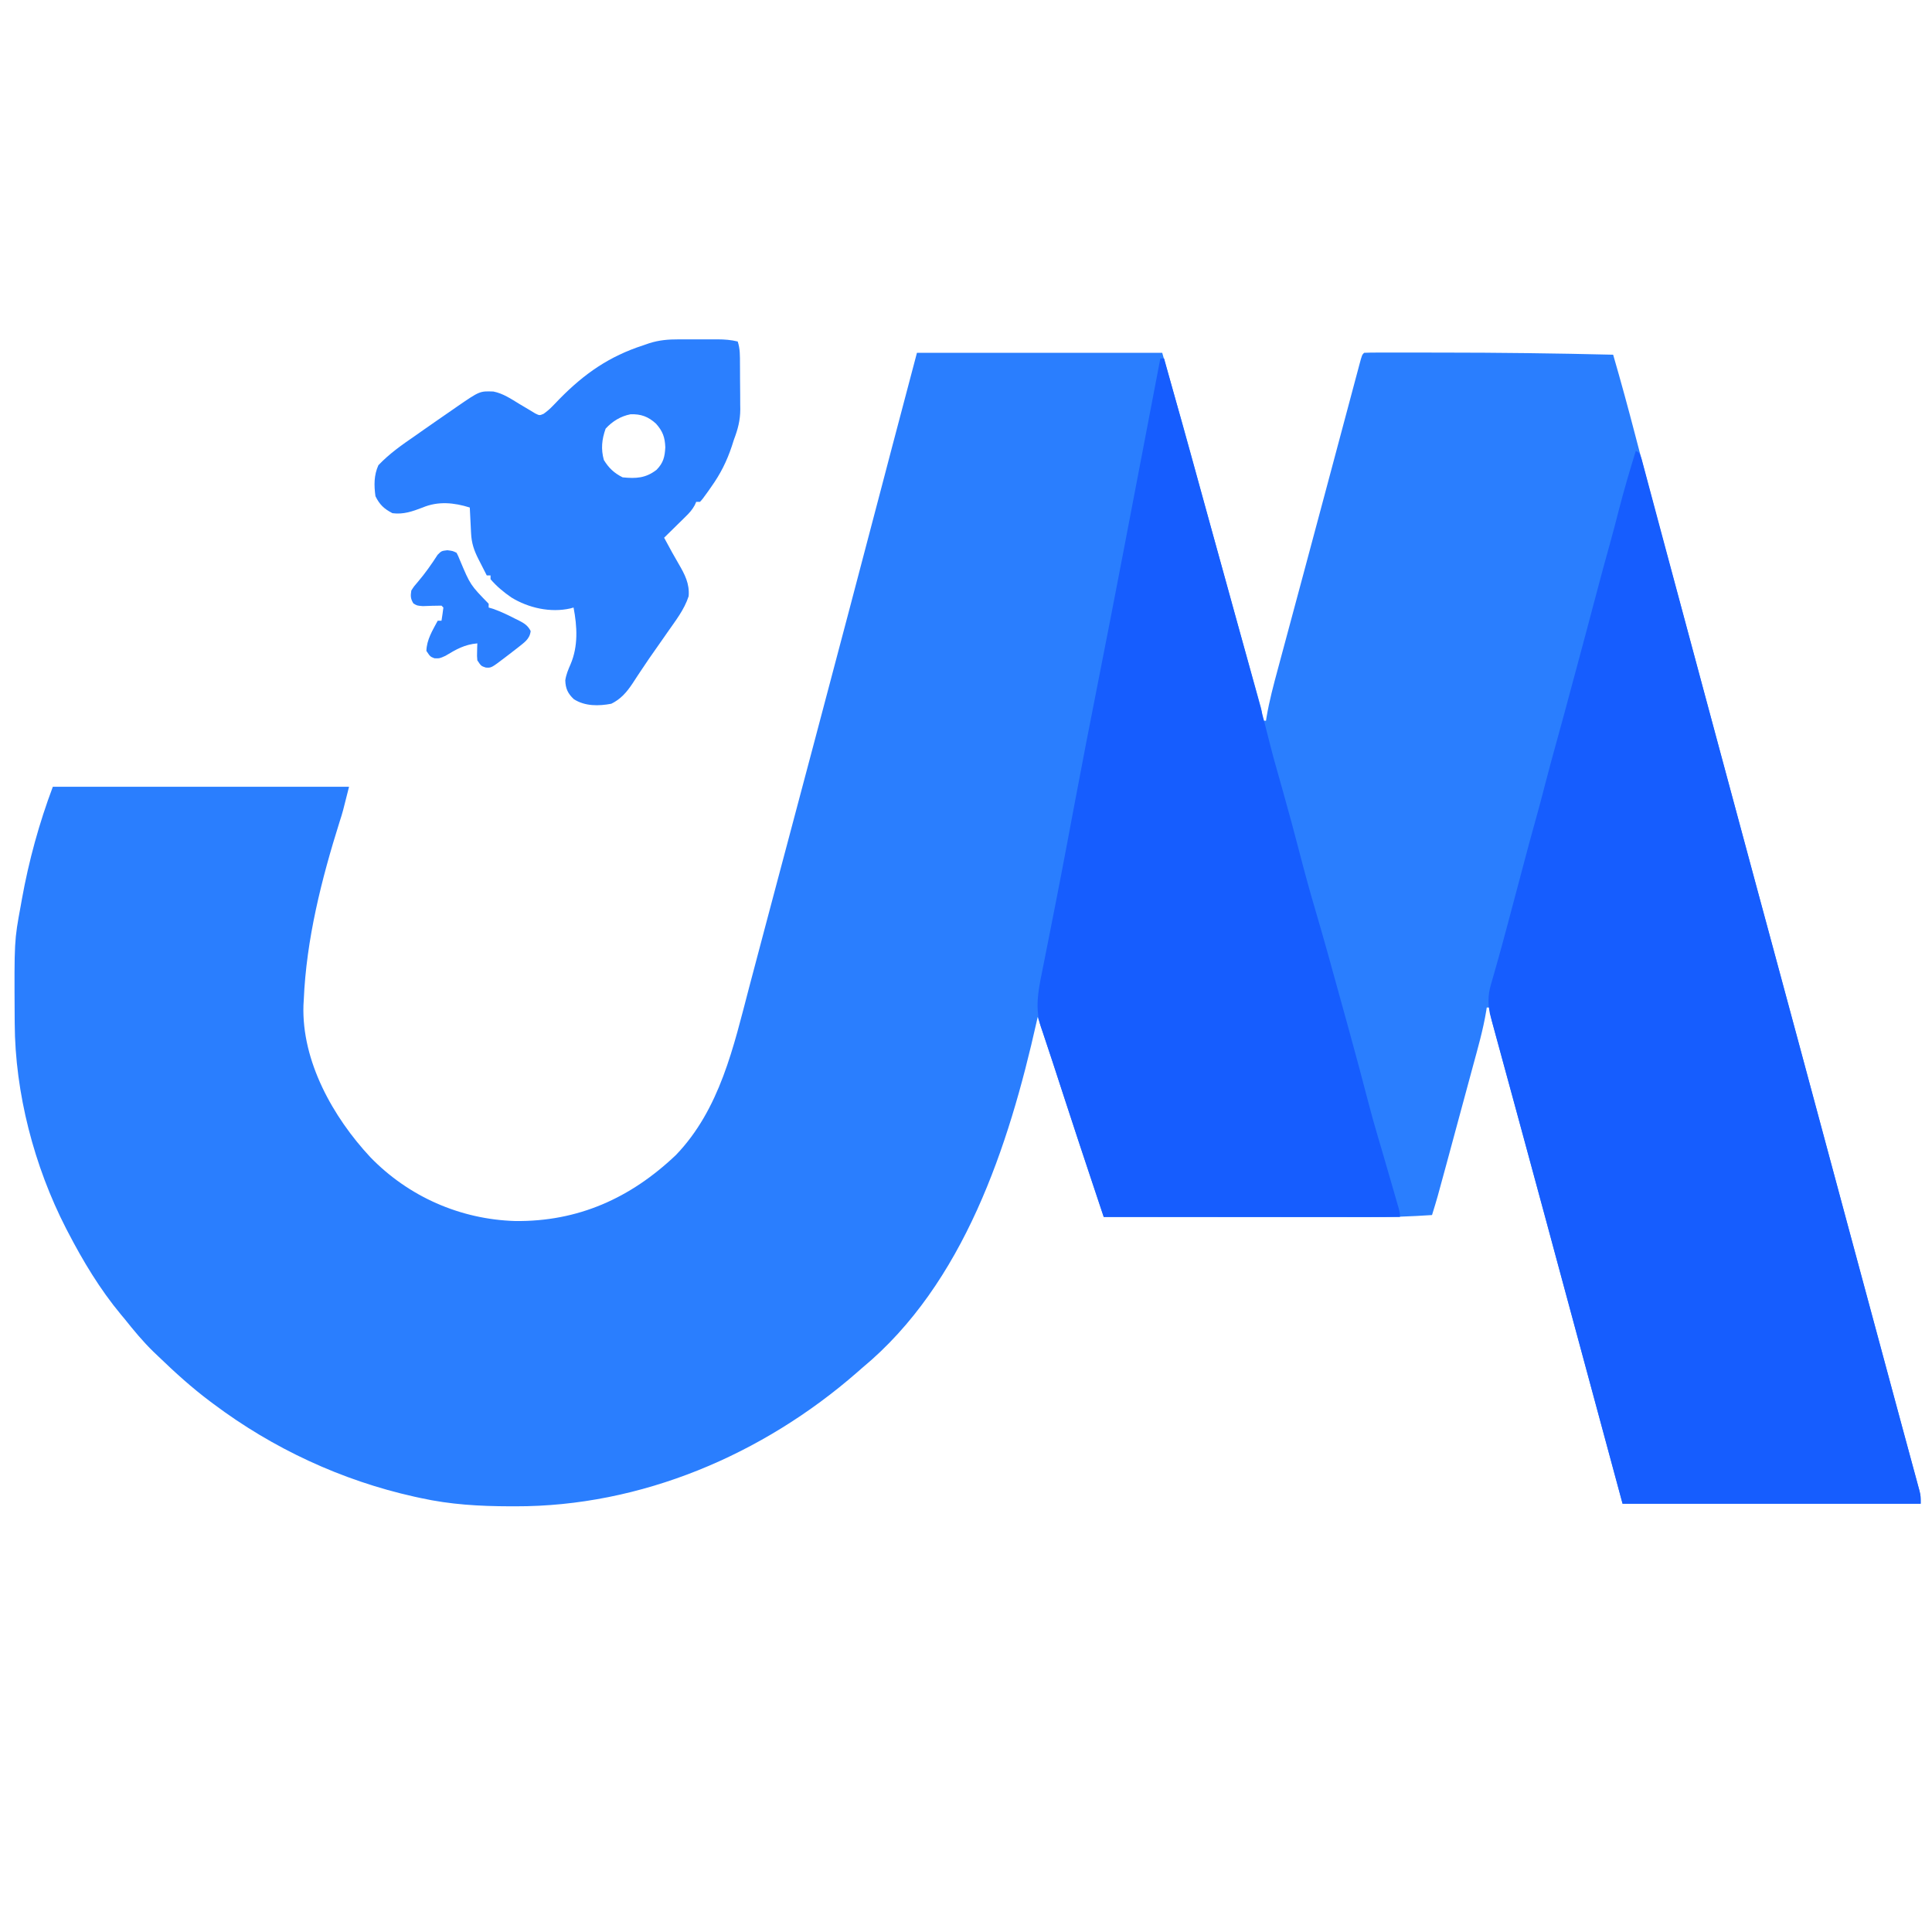
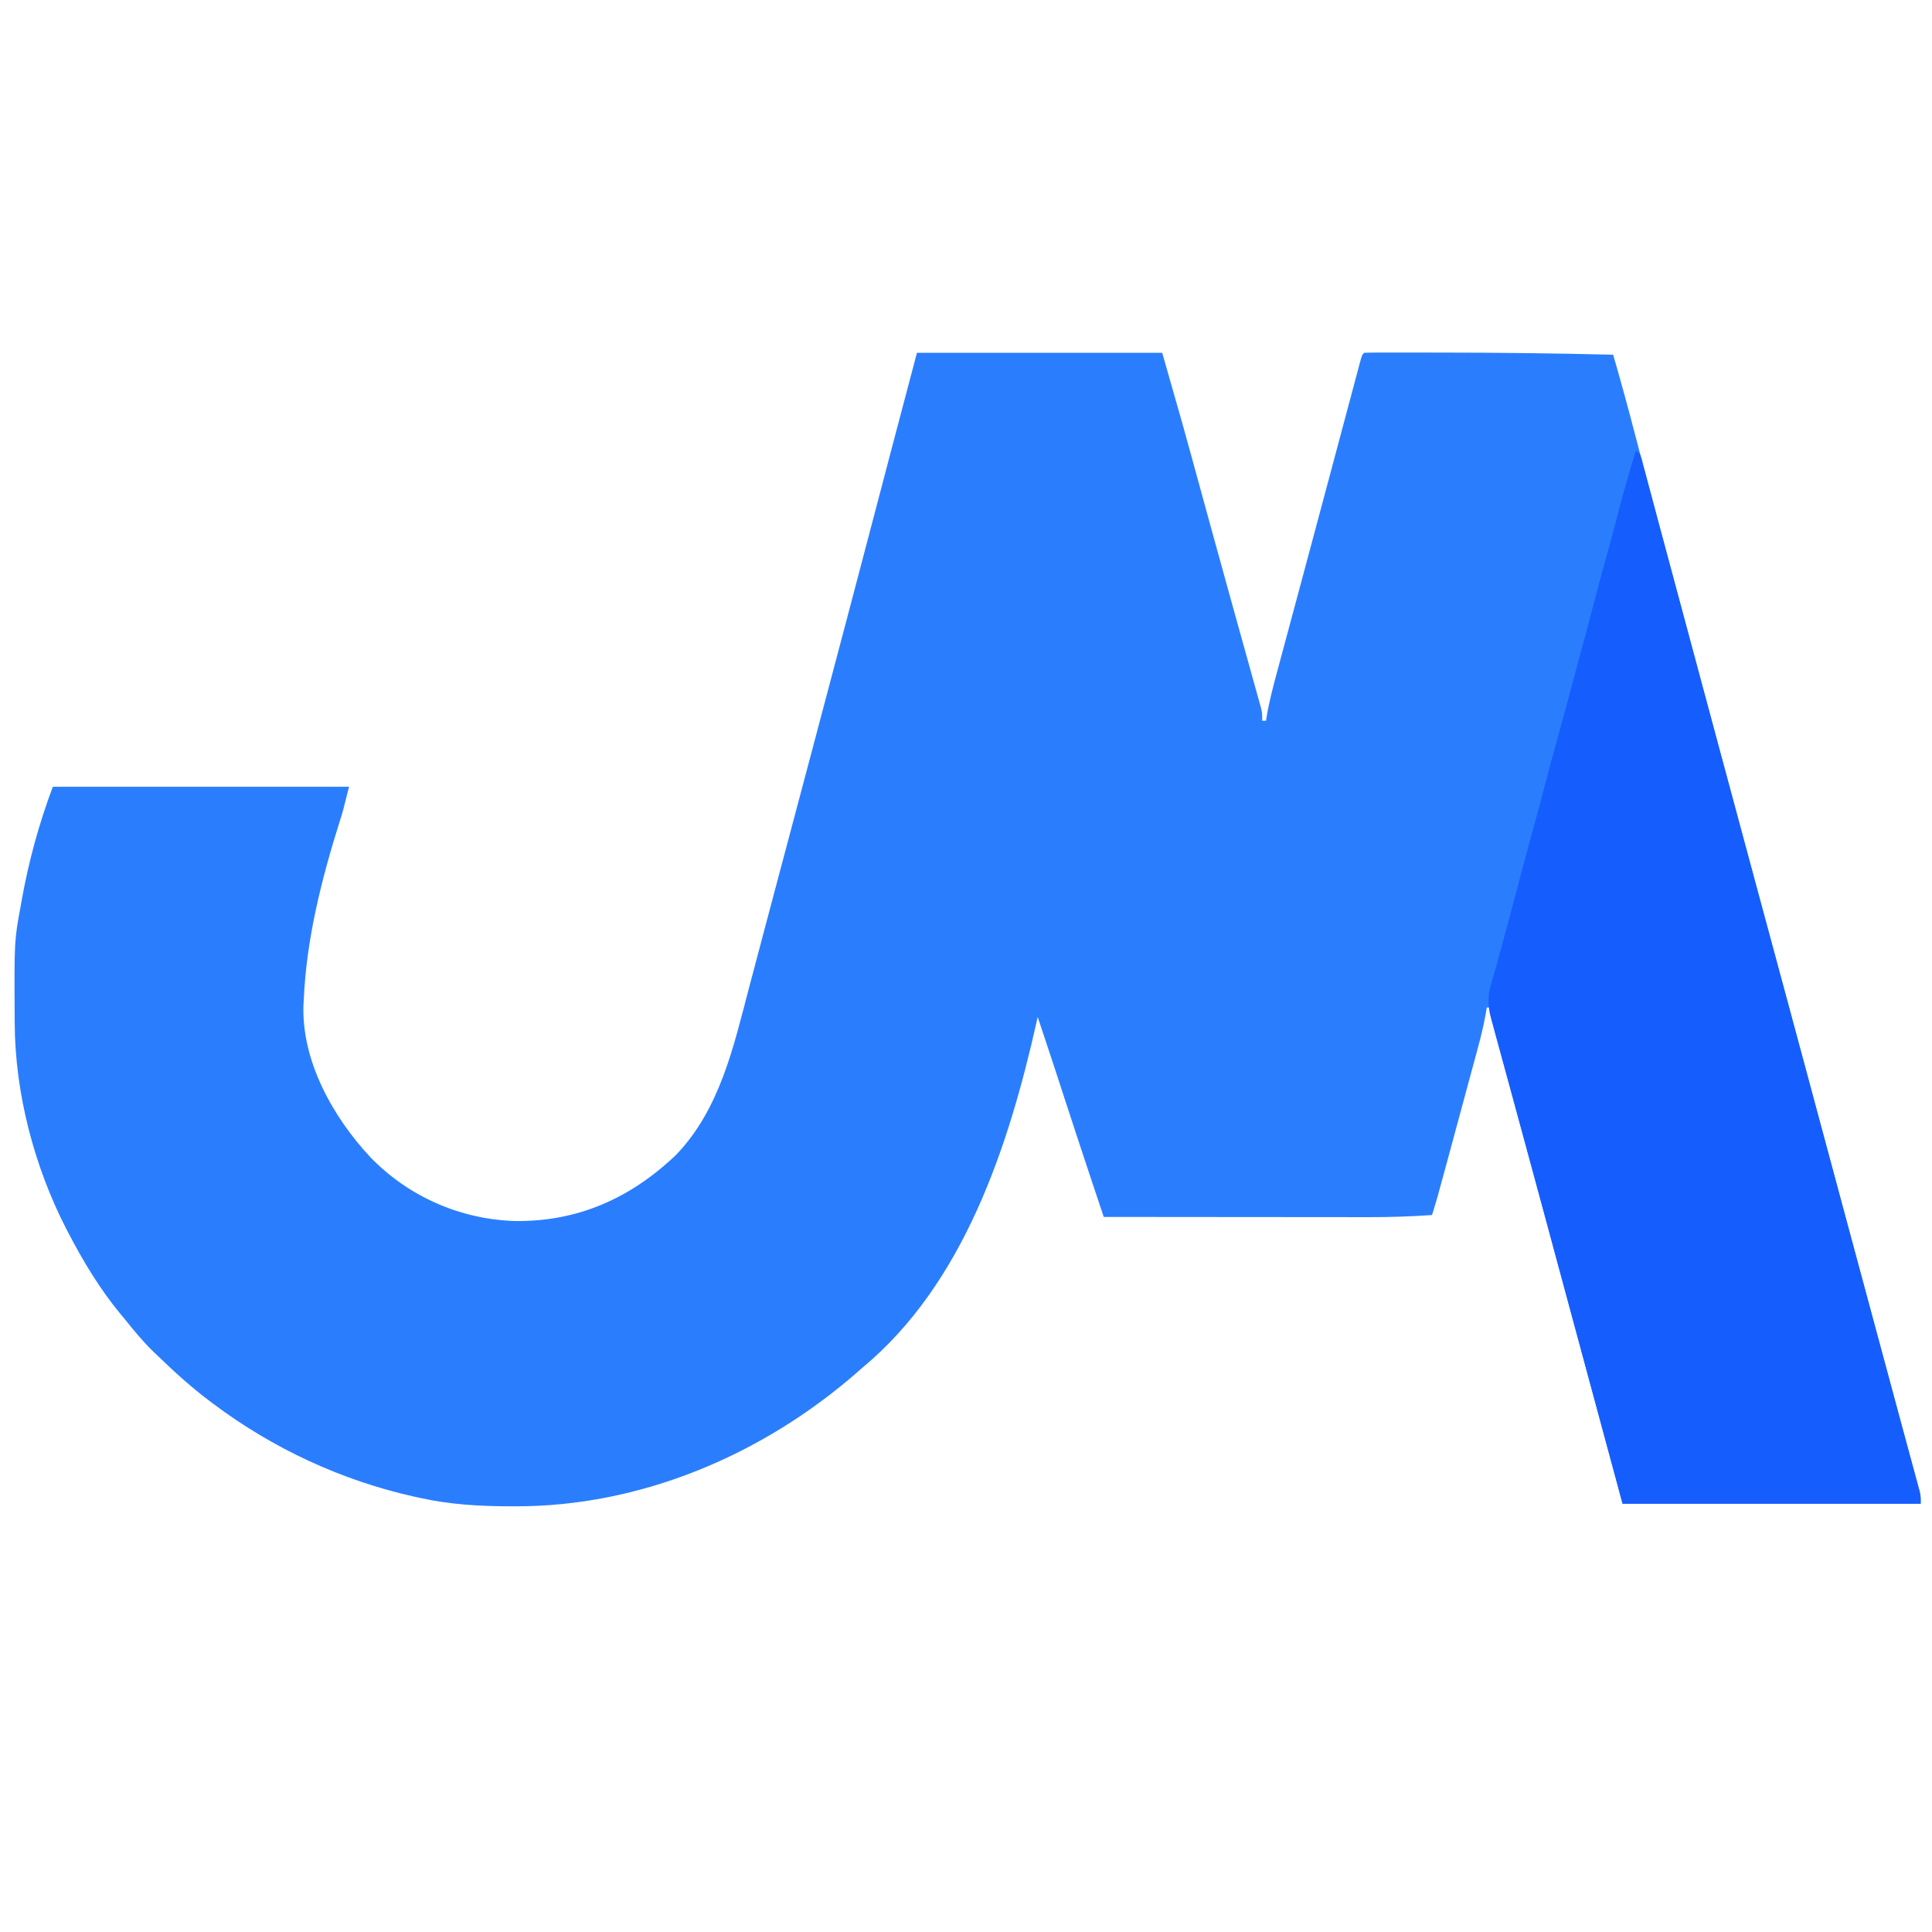
<svg xmlns="http://www.w3.org/2000/svg" version="1.1" width="1024" height="1024">
  <path d="M0 0 C42.9 0 85.8 0 130 0 C141.477 40.169 141.477 40.169 145.051 53.246 C145.473 54.783 145.895 56.32 146.317 57.858 C147.423 61.888 148.528 65.919 149.631 69.951 C151.527 76.872 153.426 83.792 155.325 90.713 C155.814 92.496 156.303 94.279 156.792 96.062 C160.287 108.798 163.806 121.526 167.345 134.249 C168.09 136.93 168.835 139.61 169.579 142.291 C169.821 143.16 170.062 144.029 170.311 144.925 C170.792 146.657 171.273 148.388 171.754 150.12 C173.156 155.167 174.563 160.213 175.972 165.259 C176.842 168.374 177.707 171.491 178.571 174.607 C178.972 176.051 179.376 177.494 179.78 178.937 C180.332 180.903 180.877 182.871 181.421 184.839 C181.728 185.939 182.035 187.039 182.351 188.172 C183 191 183 191 183 195 C183.66 195 184.32 195 185 195 C185.094 194.397 185.189 193.794 185.286 193.173 C186.749 184.473 189.011 176.028 191.312 167.523 C191.755 165.875 192.197 164.227 192.639 162.578 C193.837 158.108 195.041 153.64 196.246 149.172 C197.516 144.462 198.78 139.751 200.045 135.04 C201.653 129.056 203.26 123.073 204.87 117.089 C208.717 102.792 212.544 88.49 216.362 74.186 C218.156 67.464 219.952 60.744 221.748 54.023 C223.208 48.558 224.667 43.094 226.124 37.629 C227.497 32.475 228.874 27.322 230.254 22.17 C230.764 20.264 231.272 18.358 231.779 16.451 C232.471 13.851 233.168 11.252 233.865 8.653 C234.068 7.885 234.272 7.116 234.481 6.324 C235.886 1.114 235.886 1.114 237 0 C239.137 -0.1 241.277 -0.128 243.417 -0.129 C244.43 -0.132 244.43 -0.132 245.463 -0.135 C247.729 -0.139 249.995 -0.136 252.262 -0.133 C253.864 -0.134 255.465 -0.135 257.067 -0.137 C261.381 -0.14 265.694 -0.135 270.007 -0.129 C272.676 -0.125 275.344 -0.123 278.013 -0.122 C308.351 -0.107 338.67 0.251 369 1 C373.128 15.178 376.995 29.41 380.716 43.7 C382.35 49.967 383.994 56.232 385.641 62.496 C385.815 63.161 385.99 63.825 386.17 64.51 C390.494 80.944 394.931 97.348 399.375 113.75 C399.791 115.286 400.207 116.823 400.624 118.359 C400.832 119.128 401.04 119.897 401.255 120.689 C402.334 124.673 403.413 128.657 404.492 132.641 C404.82 133.852 404.82 133.852 405.155 135.088 C410.698 155.555 416.197 176.033 421.697 196.512 C429.465 225.43 437.244 254.345 445.062 283.25 C445.465 284.74 445.868 286.229 446.271 287.719 C446.471 288.458 446.671 289.197 446.877 289.958 C447.894 293.721 448.912 297.483 449.93 301.246 C450.133 301.996 450.336 302.747 450.545 303.52 C455.934 323.448 461.312 343.38 466.688 363.312 C466.937 364.238 467.187 365.163 467.444 366.116 C476.089 398.171 484.71 430.232 493.324 462.296 C501.531 492.845 509.768 523.386 518.036 553.919 C519.492 559.296 520.944 564.675 522.394 570.054 C523.507 574.179 524.625 578.302 525.747 582.425 C526.507 585.221 527.263 588.017 528.017 590.814 C528.545 592.766 529.078 594.716 529.611 596.666 C529.925 597.835 530.24 599.005 530.564 600.209 C530.982 601.747 530.982 601.747 531.407 603.317 C532 606 532 606 532 610 C479.86 610 427.72 610 374 610 C348.504 515.664 348.504 515.664 338.159 477.315 C336.719 471.974 335.277 466.634 333.836 461.293 C333.411 459.72 333.411 459.72 332.978 458.115 C329.002 443.384 325.008 428.659 321 413.937 C319.376 407.966 317.753 401.995 316.131 396.024 C314.604 390.405 313.072 384.788 311.537 379.172 C310.6 375.739 309.667 372.305 308.735 368.871 C308.305 367.288 307.872 365.704 307.438 364.122 C306.848 361.972 306.265 359.821 305.683 357.67 C305.356 356.47 305.029 355.271 304.691 354.035 C304 351 304 351 304 347 C303.34 347 302.68 347 302 347 C301.918 347.56 301.835 348.12 301.75 348.696 C300.11 358.706 297.318 368.416 294.66 378.191 C294.132 380.147 293.604 382.103 293.076 384.059 C291.973 388.142 290.868 392.224 289.76 396.305 C288.346 401.515 286.937 406.725 285.53 411.936 C284.18 416.938 282.826 421.94 281.473 426.941 C281.218 427.884 280.963 428.826 280.701 429.796 C275.734 448.154 275.734 448.154 273 457 C261.871 457.76 250.813 458.143 239.658 458.114 C238.109 458.113 236.559 458.113 235.01 458.114 C230.865 458.114 226.719 458.108 222.573 458.101 C218.219 458.095 213.864 458.095 209.509 458.093 C201.29 458.09 193.07 458.082 184.851 458.072 C175.482 458.061 166.113 458.055 156.744 458.05 C137.496 458.04 118.248 458.022 99 458 C97.376 453.134 95.753 448.268 94.13 443.402 C93.58 441.754 93.03 440.105 92.48 438.456 C87.638 423.948 82.862 409.418 78.125 394.875 C76.712 390.539 75.298 386.203 73.883 381.867 C73.551 380.849 73.219 379.831 72.876 378.782 C69.956 369.842 66.99 360.917 64 352 C63.805 352.878 63.61 353.756 63.408 354.661 C48.685 420.356 24.86 493.426 -29 538 C-29.906 538.794 -30.812 539.588 -31.746 540.406 C-81.684 584.025 -146.227 611.519 -212.812 611.375 C-213.803 611.374 -214.794 611.373 -215.815 611.372 C-231.869 611.326 -247.27 610.463 -263 607 C-264.093 606.764 -265.186 606.528 -266.312 606.285 C-304.896 597.697 -341.425 580.734 -373 557 C-373.566 556.578 -374.133 556.156 -374.716 555.721 C-384.421 548.447 -393.275 540.412 -402 532 C-402.868 531.174 -403.735 530.347 -404.629 529.496 C-410.241 524.04 -415.128 518.116 -420 512 C-420.634 511.245 -421.268 510.489 -421.922 509.711 C-433.018 496.368 -442.022 481.369 -450 466 C-450.35 465.327 -450.7 464.654 -451.061 463.961 C-467.899 431.106 -478.026 392.391 -478.203 355.402 C-478.214 353.927 -478.214 353.927 -478.225 352.421 C-478.451 311.663 -478.451 311.663 -475 293 C-474.702 291.317 -474.702 291.317 -474.398 289.6 C-470.714 269.168 -465.289 249.437 -458 230 C-406.19 230 -354.38 230 -301 230 C-304.351 243.404 -304.351 243.404 -305.98 248.469 C-315.606 279.052 -323.639 310.84 -325 343 C-325.053 343.902 -325.106 344.805 -325.16 345.734 C-326.171 375.455 -309.465 405.15 -289.743 426.304 C-269.493 447.221 -242.101 459.285 -213 460.168 C-179.685 460.564 -151.865 448.1 -127.75 425.188 C-104.396 400.876 -97.219 367.811 -88.902 336.174 C-87.885 332.313 -86.858 328.454 -85.833 324.595 C-84.096 318.05 -82.363 311.505 -80.634 304.958 C-78.057 295.205 -75.464 285.456 -72.867 275.707 C-72.008 272.48 -71.148 269.252 -70.289 266.025 C-70.075 265.222 -69.862 264.42 -69.642 263.593 C-66.091 250.255 -62.552 236.915 -59.011 223.574 C-57.457 217.722 -55.903 211.871 -54.349 206.02 C-42.129 160.023 -29.991 114.005 -17.917 67.97 C-17.385 65.942 -16.853 63.914 -16.322 61.887 C-15.355 58.2 -14.388 54.514 -13.422 50.827 C-8.977 33.877 -4.484 16.94 0 0 Z " fill="#2A7EFE" transform="translate(486,187)" />
  <path d="M0 0 C2 1 2 1 3.097 4.291 C3.509 5.797 3.913 7.307 4.309 8.817 C4.533 9.646 4.757 10.474 4.988 11.327 C5.74 14.117 6.481 16.91 7.223 19.703 C7.756 21.688 8.289 23.673 8.824 25.658 C10.276 31.056 11.717 36.457 13.157 41.859 C14.675 47.543 16.201 53.224 17.727 58.906 C20.251 68.31 22.77 77.716 25.286 87.122 C28.73 99.998 32.186 112.871 35.648 125.742 C36.044 127.213 36.044 127.213 36.447 128.713 C37.499 132.623 38.551 136.532 39.602 140.442 C41.426 147.223 43.249 154.004 45.07 160.785 C51.382 184.279 57.711 207.767 64.062 231.25 C64.466 232.742 64.87 234.234 65.273 235.726 C65.677 237.22 66.081 238.714 66.485 240.208 C67.3 243.221 68.115 246.233 68.93 249.246 C69.133 249.996 69.335 250.747 69.545 251.519 C74.934 271.448 80.312 291.38 85.688 311.312 C85.937 312.238 86.187 313.163 86.444 314.116 C95.089 346.171 103.71 378.232 112.324 410.296 C120.531 440.845 128.768 471.386 137.036 501.919 C138.492 507.296 139.944 512.675 141.394 518.054 C142.507 522.179 143.625 526.302 144.747 530.425 C145.507 533.221 146.263 536.017 147.017 538.814 C147.545 540.766 148.078 542.716 148.611 544.666 C148.925 545.835 149.24 547.005 149.564 548.209 C149.842 549.235 150.121 550.26 150.407 551.317 C151 554 151 554 151 558 C98.86 558 46.72 558 -7 558 C-36.051 450.511 -36.051 450.511 -42.772 425.587 C-44.213 420.24 -45.655 414.894 -47.098 409.547 C-47.382 408.494 -47.666 407.441 -47.958 406.356 C-51.725 392.394 -55.51 378.437 -59.313 364.485 C-61.3 357.194 -63.282 349.901 -65.262 342.608 C-66.858 336.732 -68.462 330.857 -70.071 324.984 C-71.057 321.379 -72.036 317.772 -73.012 314.165 C-73.464 312.502 -73.919 310.84 -74.377 309.179 C-75.001 306.914 -75.615 304.647 -76.225 302.378 C-76.57 301.114 -76.915 299.85 -77.271 298.548 C-78.344 293.328 -78.407 288.543 -76.934 283.418 C-76.699 282.583 -76.465 281.748 -76.223 280.888 C-75.964 279.997 -75.705 279.106 -75.438 278.188 C-74.88 276.207 -74.322 274.227 -73.766 272.246 C-73.474 271.217 -73.182 270.188 -72.881 269.128 C-71.441 264.014 -70.064 258.882 -68.688 253.75 C-68.402 252.69 -68.117 251.63 -67.823 250.538 C-65.112 240.456 -62.45 230.362 -59.786 220.268 C-57.495 211.591 -55.176 202.925 -52.742 194.287 C-51.084 188.378 -49.539 182.441 -48 176.5 C-46.055 168.993 -44.055 161.507 -41.96 154.041 C-39.195 144.163 -36.557 134.251 -33.898 124.344 C-33.039 121.145 -32.176 117.947 -31.312 114.75 C-27.761 101.6 -24.261 88.437 -20.786 75.267 C-18.495 66.589 -16.178 57.921 -13.74 49.283 C-12.093 43.419 -10.579 37.524 -9.062 31.625 C-6.324 20.994 -3.239 10.488 0 0 Z " fill="#165DFE" transform="translate(867,239)" />
-   <path d="M0 0 C0.66 0 1.32 0 2 0 C12.677 38.366 23.323 76.742 33.913 115.132 C34.677 117.898 35.44 120.664 36.203 123.429 C39.475 135.285 42.741 147.141 46 159 C46.323 160.175 46.323 160.175 46.652 161.373 C47.899 165.906 49.143 170.44 50.384 174.974 C50.756 176.331 51.128 177.687 51.5 179.043 C53.816 187.474 56.008 195.926 58.1 204.414 C59.422 209.681 60.888 214.903 62.375 220.125 C62.986 222.292 63.597 224.458 64.207 226.625 C64.508 227.694 64.809 228.762 65.12 229.863 C68.258 241.045 71.301 252.252 74.197 263.499 C76.718 273.287 79.408 283.007 82.272 292.7 C84.33 299.671 86.328 306.656 88.281 313.656 C88.581 314.728 88.88 315.8 89.189 316.904 C92.211 327.733 95.203 338.571 98.18 349.412 C99.064 352.632 99.951 355.851 100.838 359.07 C103.966 370.449 107.018 381.844 109.977 393.268 C111.668 399.775 113.446 406.246 115.375 412.688 C115.958 414.663 116.54 416.638 117.121 418.613 C117.421 419.631 117.721 420.649 118.031 421.698 C119.856 427.917 121.649 434.145 123.438 440.375 C123.969 442.213 123.969 442.213 124.511 444.089 C124.999 445.789 124.999 445.789 125.496 447.523 C125.787 448.533 126.077 449.543 126.377 450.583 C127 453 127 453 127 455 C75.19 455 23.38 455 -30 455 C-43.976 413.072 -43.976 413.072 -49.839 395.111 C-50.896 391.872 -51.956 388.634 -53.016 385.396 C-54.386 381.208 -55.748 377.017 -57.104 372.824 C-58.322 369.063 -59.568 365.313 -60.841 361.571 C-61.397 359.903 -61.952 358.235 -62.508 356.566 C-62.763 355.84 -63.018 355.113 -63.28 354.364 C-66.438 344.754 -64.848 335.778 -62.867 326.062 C-62.525 324.323 -62.525 324.323 -62.176 322.548 C-61.549 319.366 -60.914 316.185 -60.276 313.005 C-59.593 309.59 -58.922 306.173 -58.25 302.756 C-58.112 302.056 -57.975 301.355 -57.833 300.634 C-57.55 299.196 -57.268 297.758 -56.985 296.32 C-56.55 294.106 -56.114 291.892 -55.677 289.678 C-53.572 278.991 -51.524 268.294 -49.508 257.59 C-49.362 256.815 -49.216 256.039 -49.065 255.24 C-47.775 248.392 -46.488 241.543 -45.205 234.694 C-41.4 214.385 -37.456 194.106 -33.453 173.836 C-28.873 150.637 -24.368 127.424 -19.922 104.199 C-19.774 103.428 -19.627 102.658 -19.475 101.863 C-17.684 92.512 -15.897 83.16 -14.11 73.807 C-12.566 65.724 -11.02 57.641 -9.474 49.557 C-6.314 33.039 -3.156 16.519 0 0 Z " fill="#165DFE" transform="translate(615,190)" />
-   <path d="M0 0 C0.736 -0.001 1.471 -0.002 2.229 -0.003 C3.779 -0.004 5.329 -0.002 6.879 0.002 C9.242 0.008 11.605 0.002 13.969 -0.004 C15.479 -0.003 16.99 -0.002 18.5 0 C19.202 -0.002 19.904 -0.004 20.628 -0.006 C24.294 0.011 27.685 0.263 31.25 1.133 C32.553 5.043 32.432 8.782 32.453 12.859 C32.459 13.722 32.465 14.584 32.47 15.472 C32.48 17.3 32.486 19.127 32.49 20.955 C32.5 23.727 32.531 26.498 32.562 29.27 C32.569 31.049 32.574 32.829 32.578 34.609 C32.59 35.428 32.603 36.248 32.616 37.091 C32.593 42.946 31.328 47.687 29.25 53.133 C28.874 54.306 28.497 55.479 28.109 56.688 C25.448 64.653 22.119 71.301 17.25 78.133 C16.403 79.349 16.403 79.349 15.539 80.59 C12.628 84.643 12.628 84.643 11.25 86.133 C10.59 86.133 9.93 86.133 9.25 86.133 C8.863 87.009 8.863 87.009 8.467 87.903 C7.153 90.31 5.725 91.886 3.773 93.805 C3.103 94.469 2.433 95.132 1.742 95.816 C0.694 96.839 0.694 96.839 -0.375 97.883 C-1.081 98.58 -1.788 99.278 -2.516 99.996 C-4.256 101.713 -6.001 103.425 -7.75 105.133 C-7.386 105.799 -7.023 106.466 -6.648 107.152 C-5.589 109.096 -4.533 111.041 -3.48 112.988 C-2.369 115.009 -1.228 117.013 -0.051 118.996 C3.214 124.585 5.802 129.518 5.25 136.133 C2.934 143.325 -1.792 149.223 -6.062 155.383 C-6.457 155.952 -6.852 156.522 -7.258 157.108 C-10.09 161.191 -12.936 165.264 -15.805 169.32 C-17.363 171.574 -18.88 173.843 -20.383 176.133 C-21.092 177.199 -21.092 177.199 -21.815 178.286 C-22.747 179.688 -23.669 181.097 -24.58 182.513 C-27.617 187.053 -30.768 190.706 -35.75 193.133 C-42.459 194.406 -49.735 194.508 -55.625 190.695 C-58.802 187.706 -59.996 185.071 -60.141 180.723 C-59.666 177.576 -58.58 175.051 -57.312 172.133 C-53.245 162.566 -53.823 152.225 -55.75 142.133 C-56.603 142.373 -56.603 142.373 -57.473 142.617 C-67.979 144.996 -79.653 142.369 -88.688 136.82 C-92.856 133.944 -96.446 130.973 -99.75 127.133 C-99.75 126.473 -99.75 125.813 -99.75 125.133 C-100.41 125.133 -101.07 125.133 -101.75 125.133 C-102.901 122.885 -104.046 120.635 -105.188 118.383 C-105.513 117.749 -105.838 117.114 -106.174 116.461 C-108.537 111.784 -109.806 108.007 -110.066 102.805 C-110.108 102.005 -110.15 101.206 -110.193 100.383 C-110.233 99.558 -110.272 98.733 -110.312 97.883 C-110.356 97.042 -110.399 96.202 -110.443 95.336 C-110.549 93.268 -110.65 91.201 -110.75 89.133 C-119.058 86.513 -127.529 85.662 -135.75 89.133 C-141.145 91.181 -145.895 92.906 -151.75 92.133 C-156.206 89.819 -158.55 87.61 -160.75 83.133 C-161.545 77.412 -161.593 71.988 -159.188 66.695 C-153.355 60.564 -146.712 55.905 -139.75 51.133 C-138.27 50.093 -136.791 49.051 -135.312 48.008 C-133.46 46.714 -131.605 45.423 -129.75 44.133 C-129.025 43.628 -128.299 43.124 -127.552 42.604 C-125.038 40.859 -122.519 39.121 -120 37.383 C-119.183 36.815 -118.367 36.248 -117.526 35.664 C-105.497 27.391 -105.497 27.391 -98.252 27.644 C-93.13 28.645 -88.846 31.577 -84.438 34.258 C-82.513 35.421 -80.579 36.57 -78.637 37.703 C-77.793 38.216 -76.95 38.73 -76.081 39.258 C-73.8 40.387 -73.8 40.387 -71.636 39.469 C-69.78 38.154 -68.254 36.835 -66.684 35.191 C-66.121 34.612 -65.559 34.033 -64.98 33.436 C-64.388 32.82 -63.797 32.205 -63.188 31.57 C-49.974 18.131 -36.8 8.967 -18.75 3.133 C-17.726 2.778 -16.703 2.424 -15.648 2.059 C-10.385 0.377 -5.505 -0.016 0 0 Z M-38.75 47.32 C-40.772 53.006 -41.315 58.106 -39.688 63.945 C-37.126 68.16 -34.221 70.897 -29.75 73.133 C-22.611 73.855 -17.488 73.582 -11.75 69.133 C-8.135 65.426 -7.41 62.286 -7.125 57.258 C-7.311 51.897 -8.489 48.69 -12.047 44.691 C-16.115 40.968 -20.028 39.49 -25.594 39.715 C-30.778 40.72 -35.215 43.454 -38.75 47.32 Z " fill="#2B7FFE" transform="translate(359.75,179.867)" />
-   <path d="M0 0 C2.883 0.367 2.883 0.367 4.883 1.367 C5.742 3.047 5.742 3.047 6.633 5.242 C12.164 18.392 12.164 18.392 21.883 28.367 C21.883 29.027 21.883 29.687 21.883 30.367 C22.712 30.619 23.541 30.87 24.395 31.129 C28.347 32.532 31.977 34.254 35.695 36.18 C36.715 36.676 36.715 36.676 37.756 37.182 C40.705 38.713 42.601 39.821 44.145 42.816 C43.695 47.201 40.552 49.002 37.296 51.666 C35.636 52.989 33.953 54.276 32.258 55.555 C31.399 56.211 31.399 56.211 30.523 56.881 C23.282 62.396 23.282 62.396 20.32 62.18 C17.883 61.367 17.883 61.367 15.883 58.367 C15.688 56.105 15.688 56.105 15.758 53.68 C15.776 52.871 15.794 52.063 15.812 51.23 C15.836 50.616 15.859 50.001 15.883 49.367 C9.093 49.969 4.721 52.512 -1.031 55.969 C-4.117 57.367 -4.117 57.367 -6.891 57.266 C-9.117 56.367 -9.117 56.367 -11.117 53.367 C-10.973 47.438 -7.854 42.477 -5.117 37.367 C-4.457 37.367 -3.797 37.367 -3.117 37.367 C-2.737 35.041 -2.404 32.707 -2.117 30.367 C-2.447 30.037 -2.777 29.707 -3.117 29.367 C-6.421 29.376 -9.714 29.501 -13.016 29.625 C-16.117 29.367 -16.117 29.367 -18.031 28.172 C-19.54 25.665 -19.568 24.253 -19.117 21.367 C-17.648 19.078 -17.648 19.078 -15.617 16.742 C-11.737 12.19 -8.414 7.446 -5.172 2.422 C-3.117 0.367 -3.117 0.367 0 0 Z " fill="#2B7FFE" transform="translate(237.117,291.633)" />
</svg>